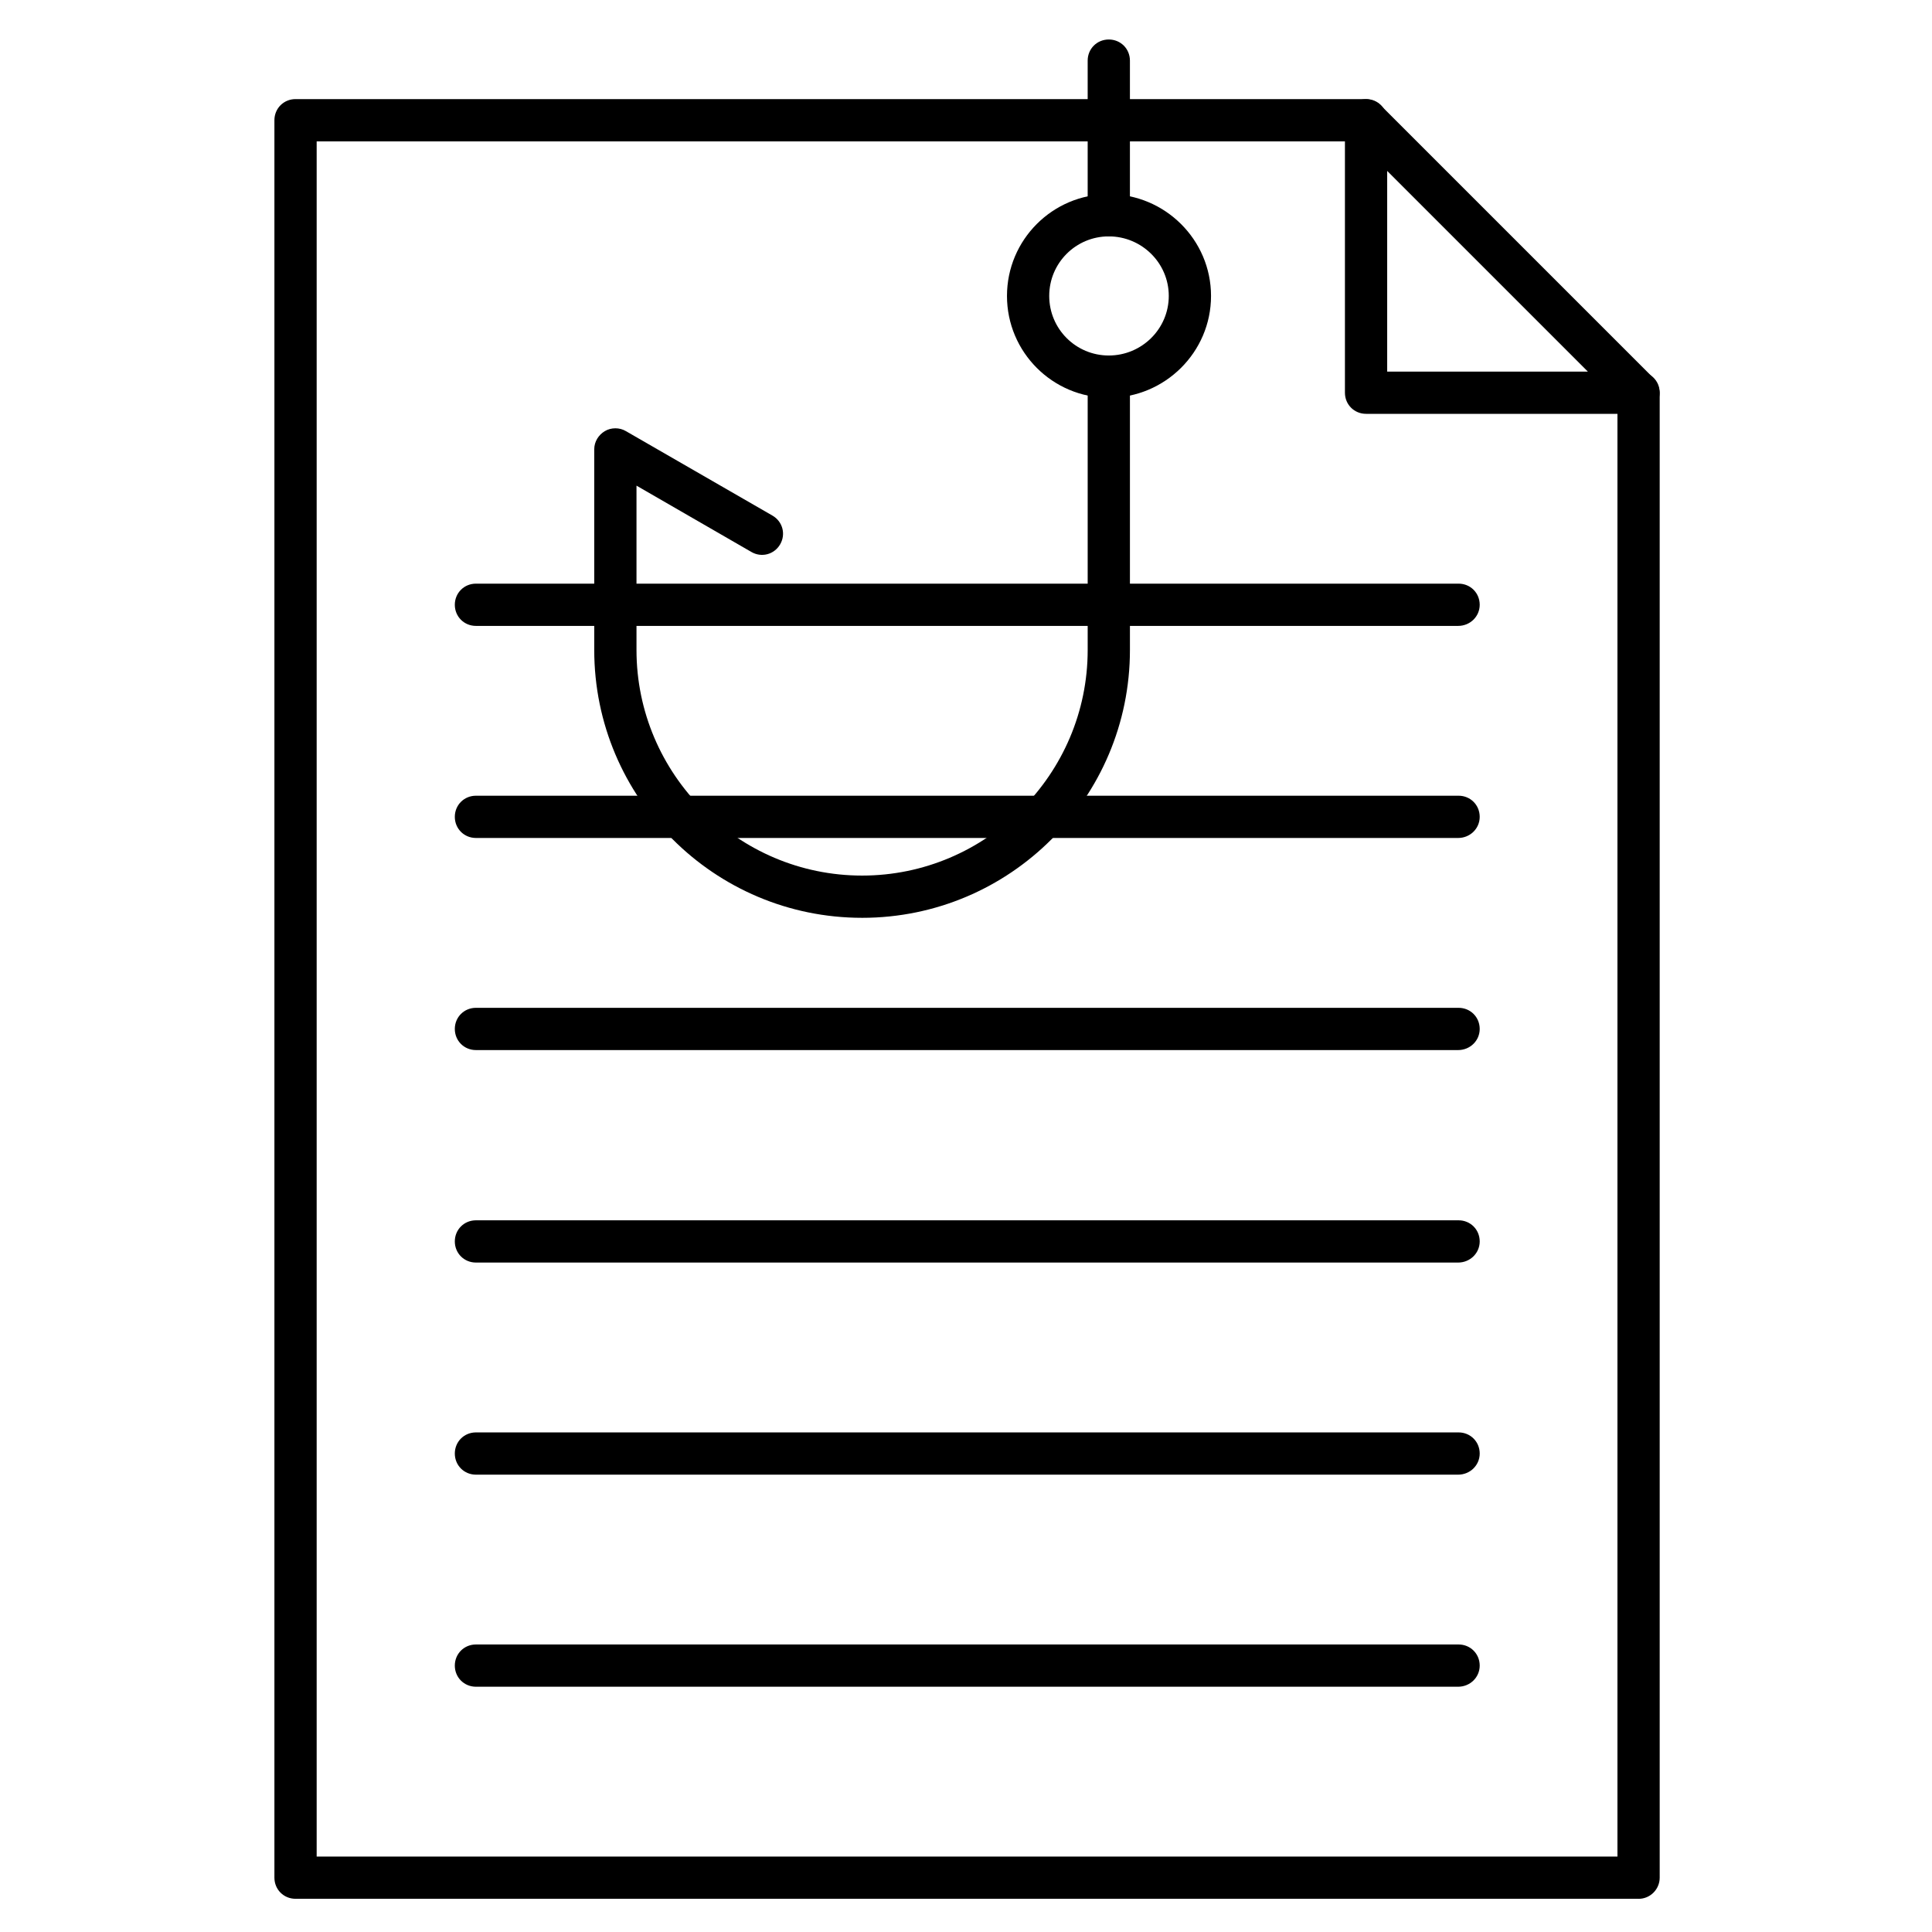
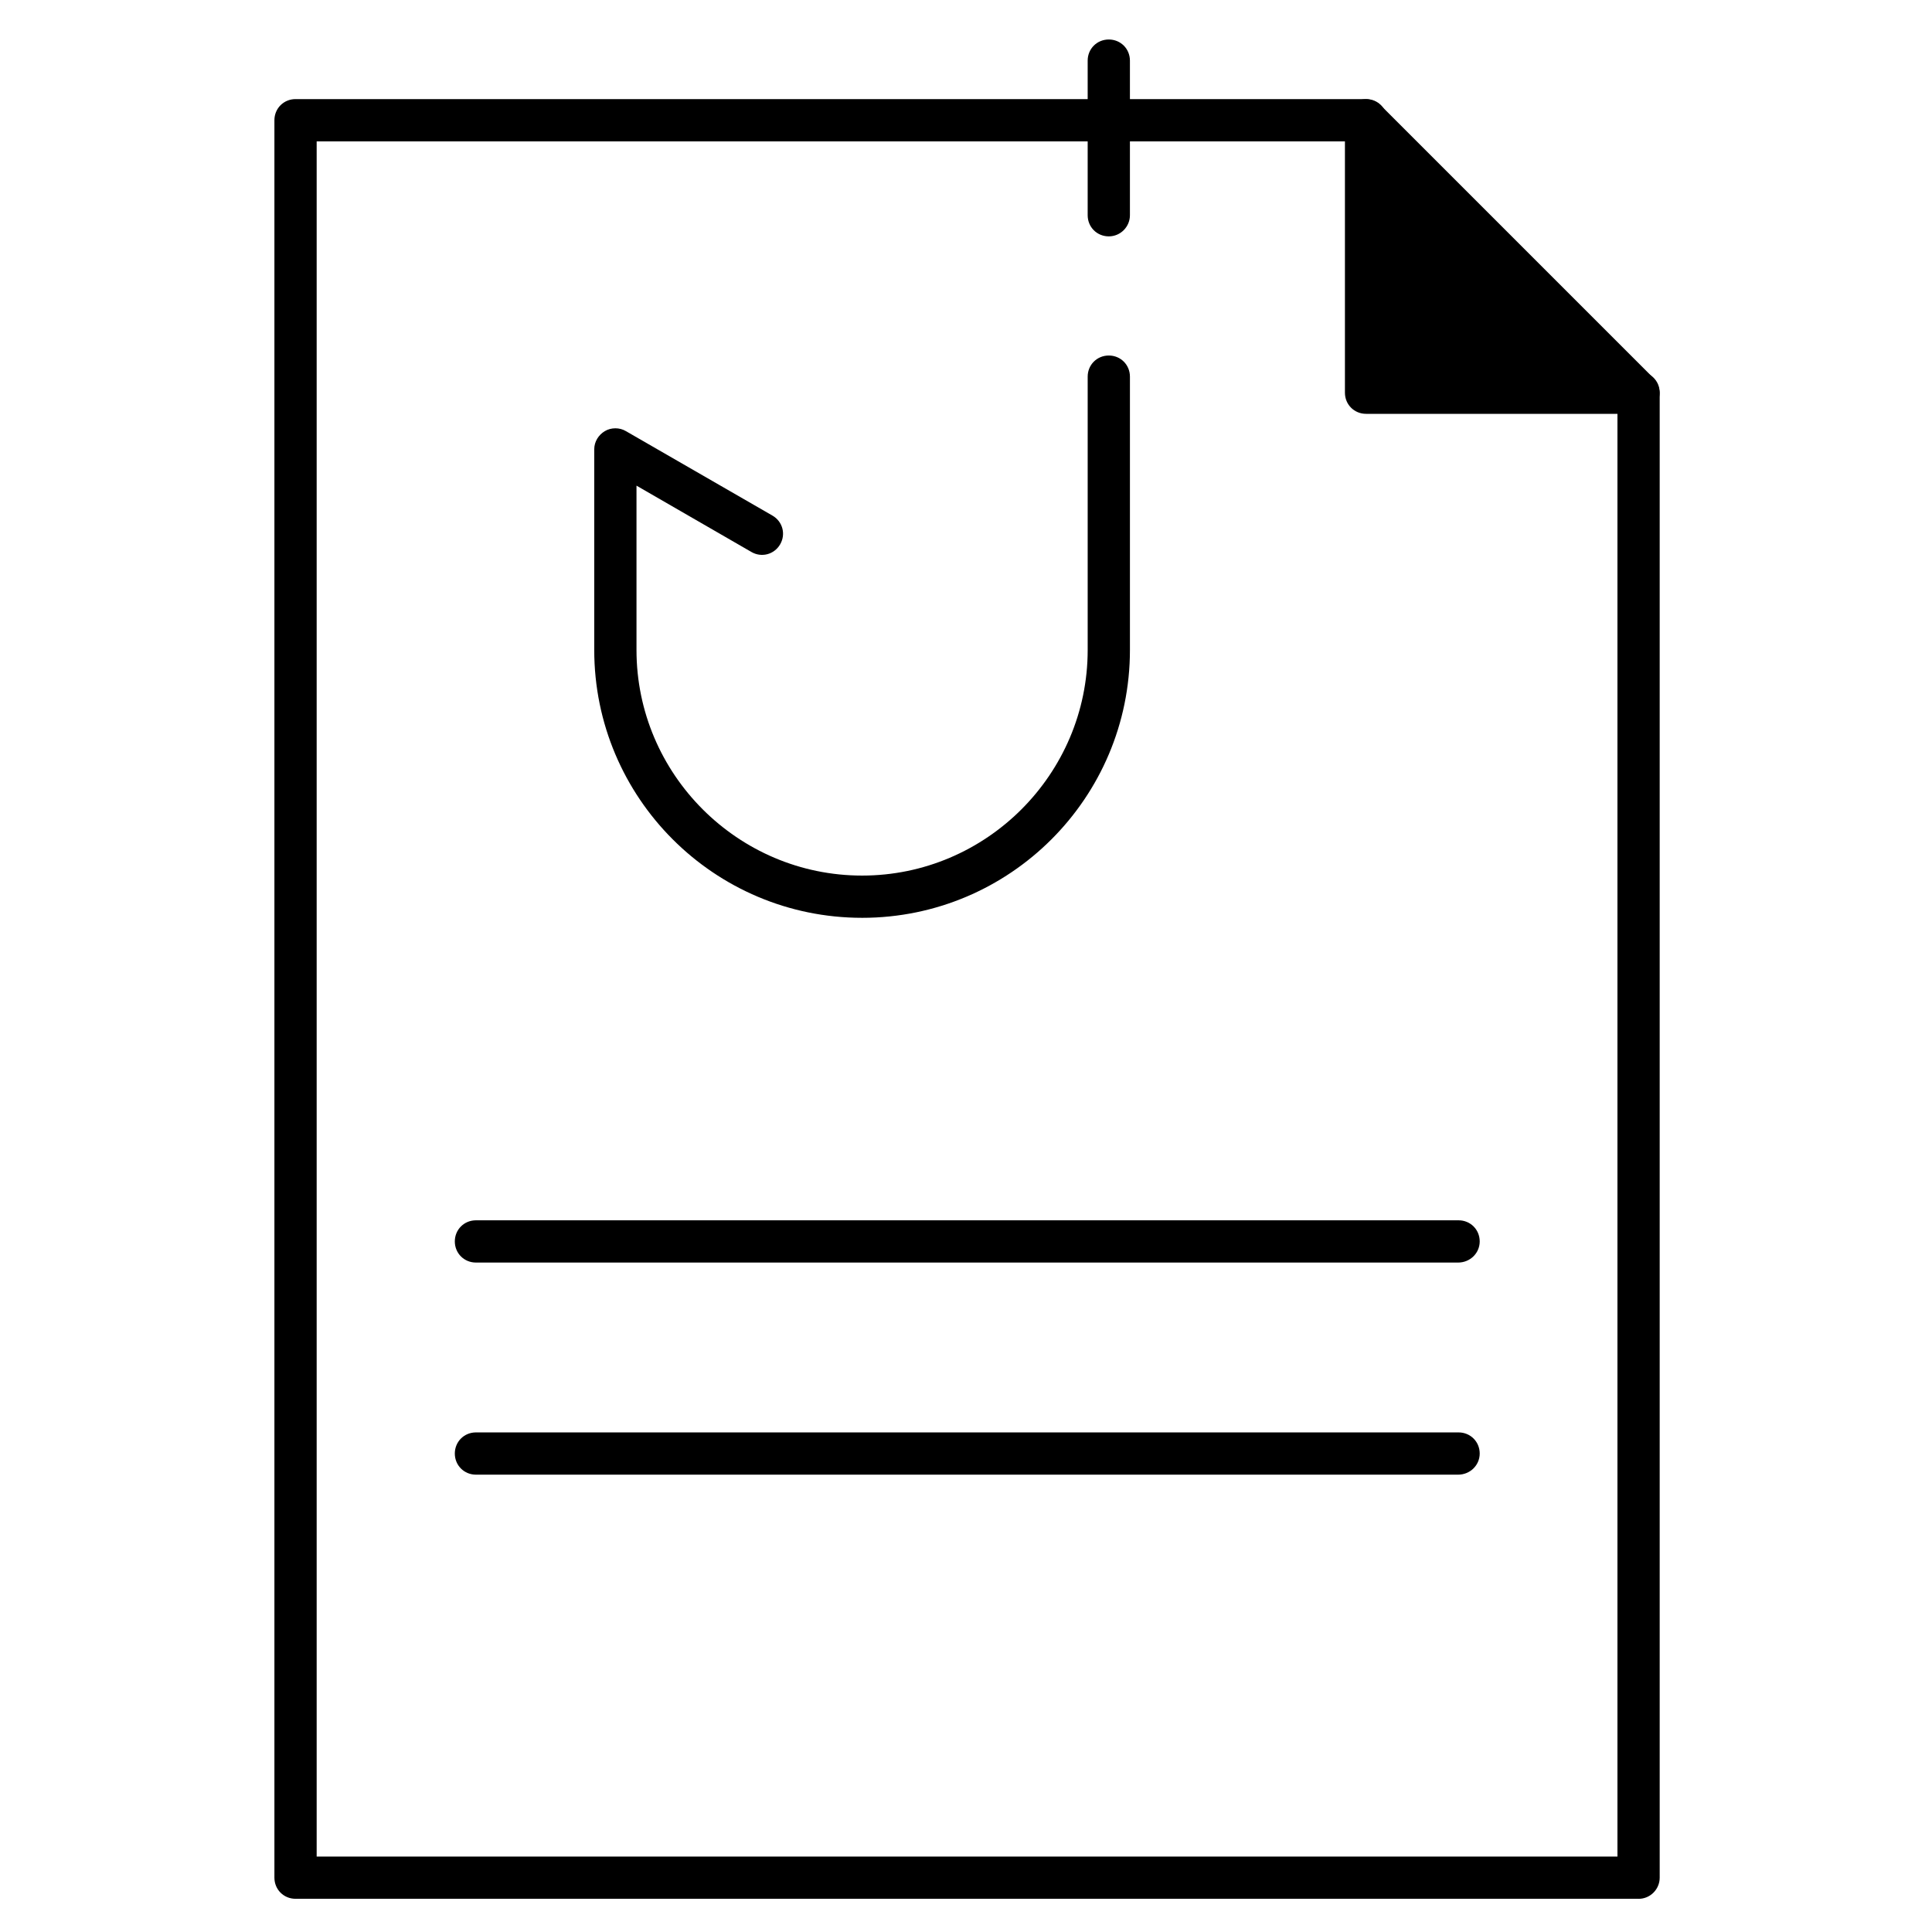
<svg xmlns="http://www.w3.org/2000/svg" fill="#000000" width="800px" height="800px" version="1.1" viewBox="144 144 512 512">
  <g>
    <path d="m578.23 647.2h-355.91c-3.137 0-5.598-2.465-5.598-5.598v-465.74c0-3.137 2.465-5.598 5.598-5.598h283.7c3.137 0 5.598 2.465 5.598 5.598 0 3.137-2.465 5.598-5.598 5.598h-278.1v454.55h344.72v-387.93c0-3.137 2.465-5.598 5.598-5.598 3.137 0 5.598 2.465 5.598 5.598v393.53c0 3.023-2.461 5.598-5.598 5.598z" />
-     <path d="m578.23 253.67h-72.211c-3.137 0-5.598-2.465-5.598-5.598v-72.211c0-2.238 1.344-4.254 3.469-5.148 2.129-0.895 4.477-0.336 6.047 1.23l72.211 72.211c1.566 1.566 2.129 4.031 1.23 6.047-0.781 2.129-2.91 3.469-5.148 3.469zm-66.613-11.195h53.18l-53.18-53.18z" />
-     <path d="m530.43 309.87h-260.3c-3.137 0-5.598-2.465-5.598-5.598 0-3.137 2.465-5.598 5.598-5.598h260.41c3.137 0 5.598 2.465 5.598 5.598 0 3.137-2.578 5.598-5.711 5.598z" />
-     <path d="m530.43 366.07h-260.3c-3.137 0-5.598-2.465-5.598-5.598 0-3.137 2.465-5.598 5.598-5.598h260.41c3.137 0 5.598 2.465 5.598 5.598 0 3.137-2.578 5.598-5.711 5.598z" />
-     <path d="m530.43 422.28h-260.3c-3.137 0-5.598-2.465-5.598-5.598 0-3.137 2.465-5.598 5.598-5.598h260.41c3.137 0 5.598 2.465 5.598 5.598 0 3.137-2.578 5.598-5.711 5.598z" />
+     <path d="m578.23 253.67h-72.211c-3.137 0-5.598-2.465-5.598-5.598v-72.211c0-2.238 1.344-4.254 3.469-5.148 2.129-0.895 4.477-0.336 6.047 1.23l72.211 72.211c1.566 1.566 2.129 4.031 1.23 6.047-0.781 2.129-2.91 3.469-5.148 3.469zm-66.613-11.195h53.18z" />
    <path d="m530.43 478.59h-260.3c-3.137 0-5.598-2.465-5.598-5.598 0-3.137 2.465-5.598 5.598-5.598h260.41c3.137 0 5.598 2.465 5.598 5.598 0 3.133-2.578 5.598-5.711 5.598z" />
    <path d="m530.43 534.8h-260.3c-3.137 0-5.598-2.465-5.598-5.598 0-3.137 2.465-5.598 5.598-5.598h260.41c3.137 0 5.598 2.465 5.598 5.598 0 3.133-2.578 5.598-5.711 5.598z" />
-     <path d="m530.43 591h-260.3c-3.137 0-5.598-2.465-5.598-5.598 0-3.137 2.465-5.598 5.598-5.598h260.41c3.137 0 5.598 2.465 5.598 5.598 0 3.133-2.578 5.598-5.711 5.598z" />
    <path d="m372.46 387.23c-39.184 0-70.98-31.797-70.98-70.98v-53.18c0-2.016 1.121-3.805 2.801-4.812 1.68-1.008 3.918-1.008 5.598 0l38.848 22.391c2.688 1.566 3.582 4.926 2.016 7.613-1.566 2.688-4.926 3.582-7.613 2.016l-30.453-17.578v43.551c0 32.914 26.871 59.785 59.785 59.785 32.914 0 59.785-26.871 59.785-59.785v-72.438c0-3.137 2.465-5.598 5.598-5.598 3.137 0 5.598 2.465 5.598 5.598v72.438c0 39.184-31.797 70.98-70.98 70.98zm65.383-180.59c-3.137 0-5.598-2.465-5.598-5.598v-40.977c0-3.137 2.465-5.598 5.598-5.598 3.137 0 5.598 2.465 5.598 5.598v40.977c0 3.023-2.461 5.598-5.598 5.598z" />
-     <path d="m437.84 249.41c-14.891 0-26.98-12.09-26.98-26.98s12.09-26.98 26.98-26.98 27.094 12.09 27.094 26.98-12.203 26.98-27.094 26.98zm0-42.766c-8.734 0-15.785 7.055-15.785 15.785 0 8.734 7.055 15.785 15.785 15.785 8.734 0 15.898-7.051 15.898-15.785s-7.164-15.785-15.898-15.785z" />
  </g>
</svg>